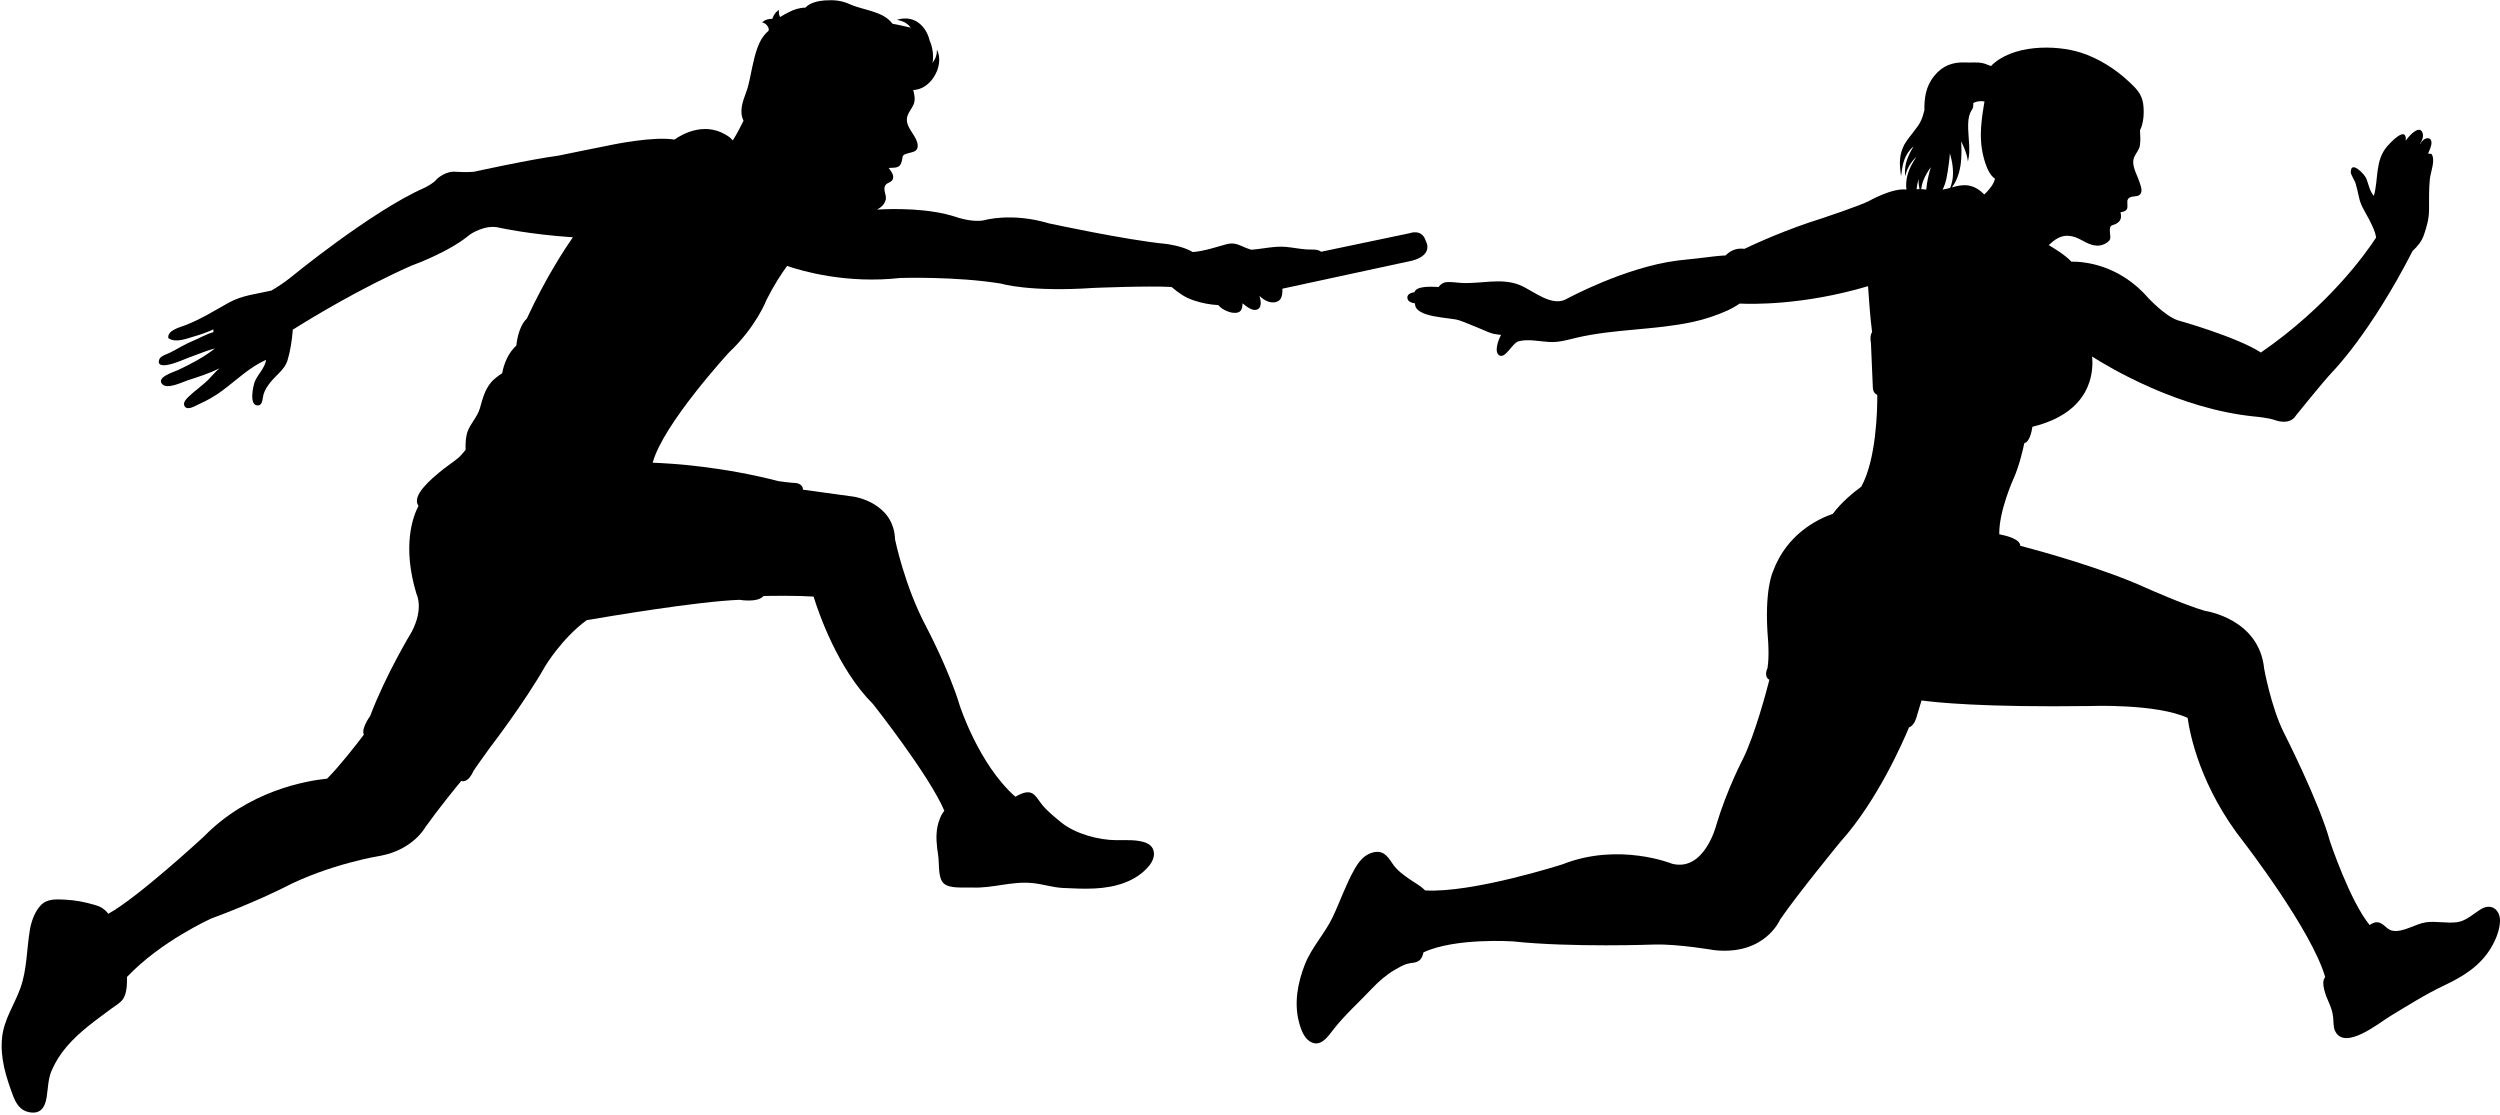
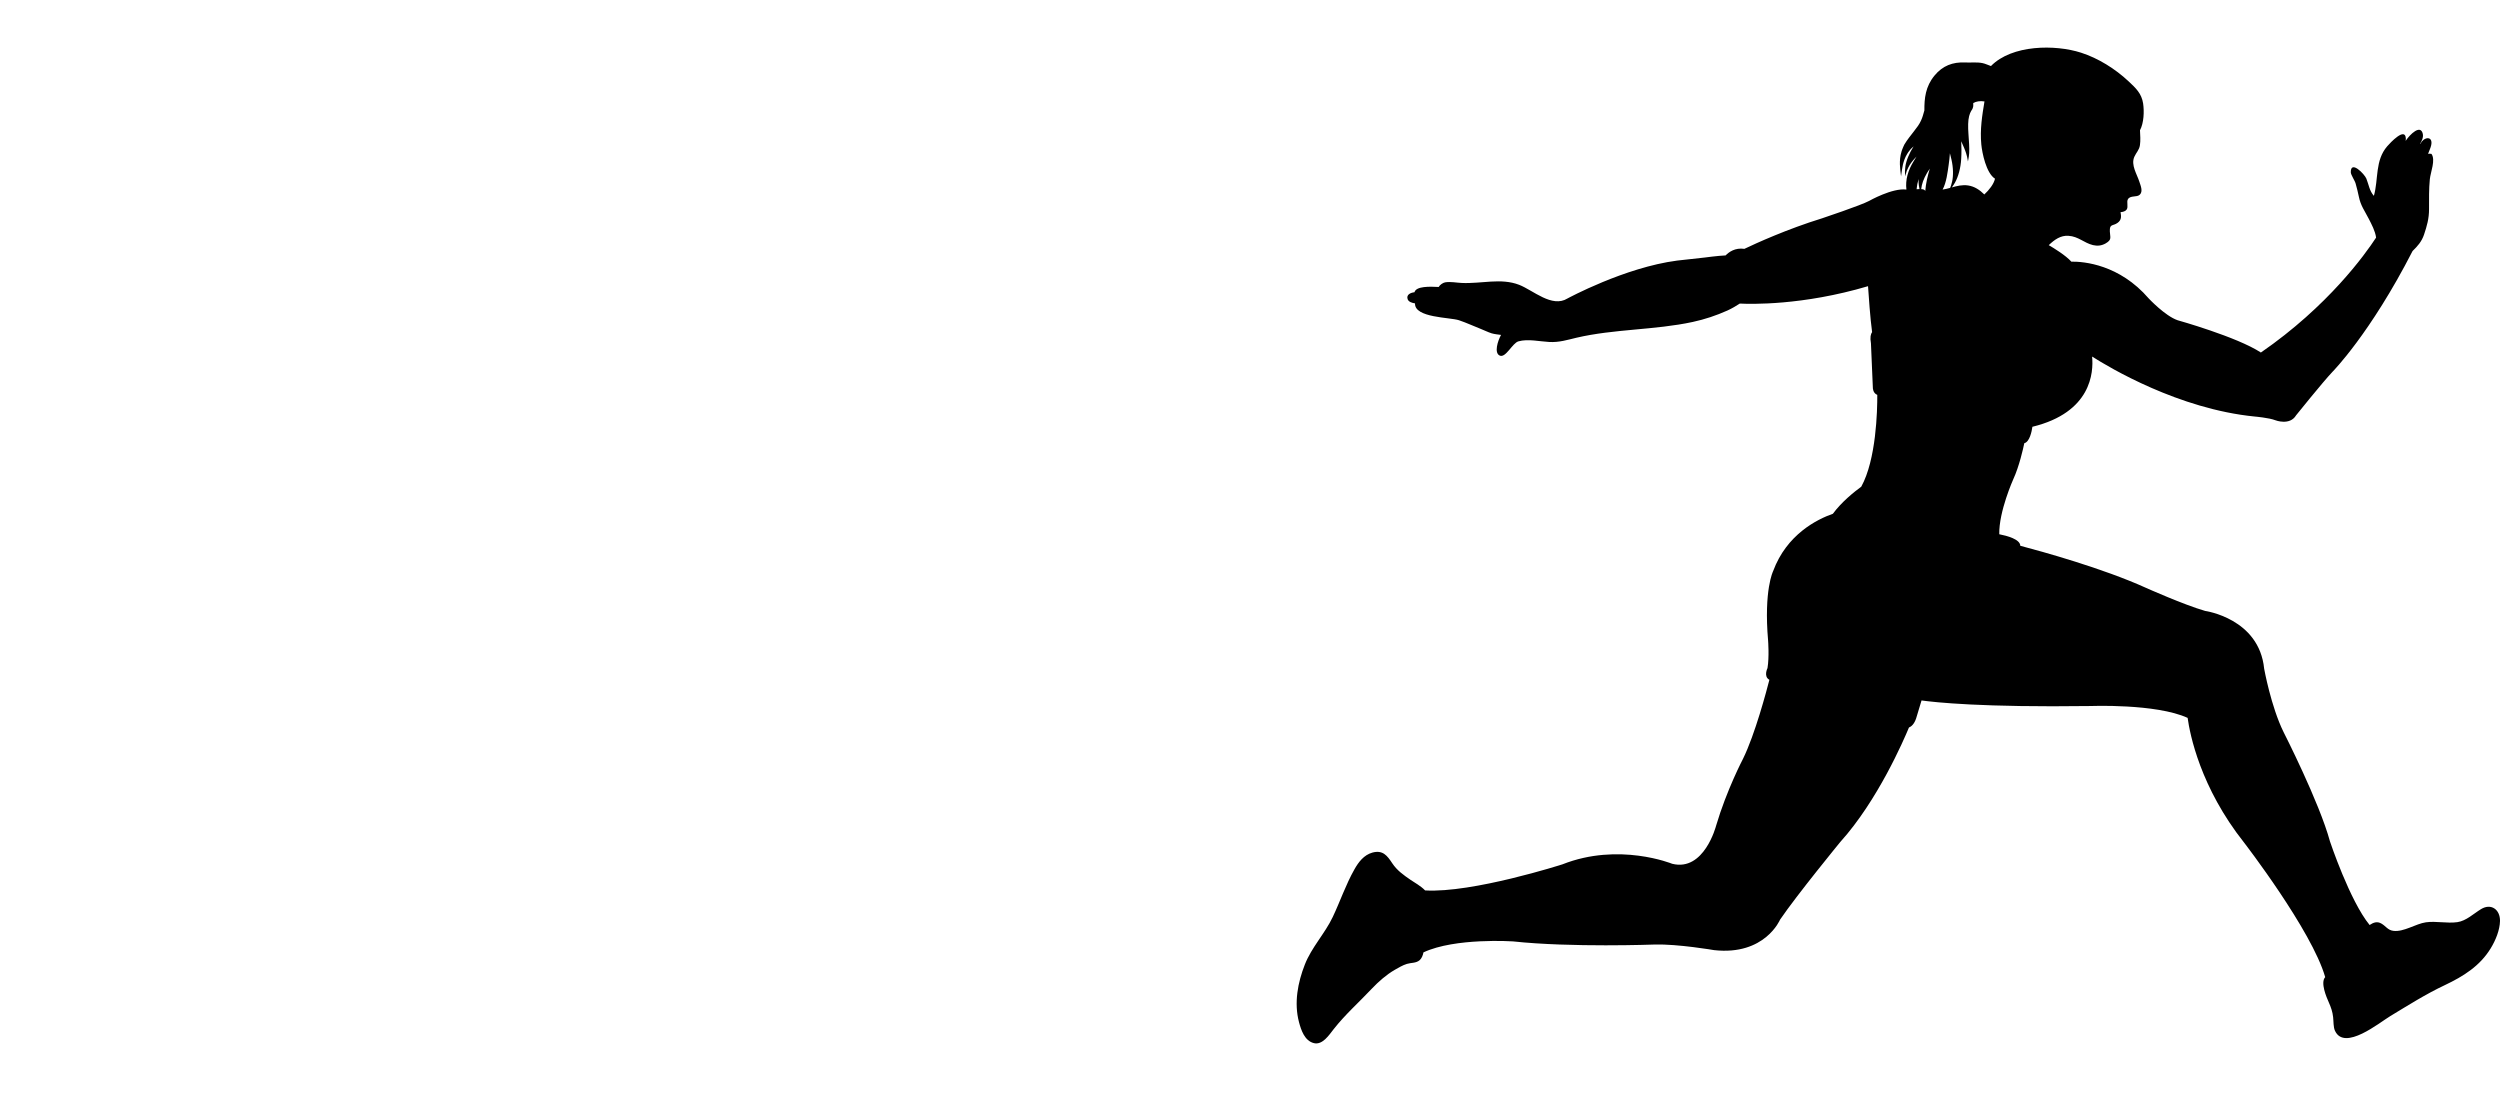
<svg xmlns="http://www.w3.org/2000/svg" height="243.1" preserveAspectRatio="xMidYMid meet" version="1.0" viewBox="24.4 299.5 545.3 243.1" width="545.3" zoomAndPan="magnify">
  <g id="change1_1">
-     <path d="M565.576,497.79c-1.666,1.01-3.242,2.578-5.188,2.852c-2.241,0.316-4.609-0.282-6.851,0.032 c-2.222,0.316-4.825,2.157-7.11,1.861c-1.2-0.149-1.608-1.019-2.599-1.589c-0.949-0.552-1.758-0.218-2.569,0.317 c-4.333-5.295-8.646-18.237-8.646-18.237c-2.318-8.54-10.122-23.848-10.122-23.848c-2.736-5.544-4.232-13.816-4.232-13.816 c-1.094-10.98-12.871-12.605-12.871-12.605c-4.644-1.344-12.85-5.01-12.85-5.01c-9.464-4.301-22.823-7.975-27.47-9.202 c-0.026-1.415-2.86-2.178-4.587-2.515c-0.101-4.975,3.056-11.996,3.056-11.996c1.295-2.797,2.187-6.788,2.402-7.859 c1.169-0.293,1.629-2.581,1.77-3.585c12.871-3.135,13.359-11.872,13.023-15.317c3.795,2.417,18.91,11.445,35.469,13.082 c0,0,3.147,0.269,4.515,0.814c0,0,3.142,1.22,4.512-1.089c0,0,5.878-7.315,7.936-9.481c0,0,8.203-8.27,17.466-26.341 c1.085-1.059,1.988-2.048,2.506-3.597c0.619-1.863,1.088-3.434,1.088-5.563c0-2.188-0.037-4.388,0.17-6.5 c0.161-1.561,1.309-4.237,0.356-5.53c-0.236-0.053-0.501-0.063-0.739-0.01c0.176-0.433,0.362-0.865,0.521-1.329 c0.952-2.636-1.358-2.605-2.21-0.819l-0.055-0.03c0.397-0.695,0.757-1.436,0.596-2.177c-0.48-2.148-2.771,0.063-3.743,1.527 c0.031-0.14,0.043-0.292,0.043-0.445c-0.066-2.742-3.427,0.889-4.068,1.626c-2.685,3.123-1.87,7.131-2.9,10.81 c-0.958-1.03-1.146-2.538-1.646-3.762c-0.389-0.977-3.433-4.129-3.393-1.377c0.017,0.583,0.886,1.801,1.059,2.469 c0.265,0.953,0.498,1.876,0.696,2.839c0.392,1.963,1.269,3.089,2.187,4.878c0.579,1.138,1.388,2.633,1.577,4.057 c-2.374,3.643-10.479,14.968-25.131,25.069c-5.229-3.426-18.17-7.045-18.17-7.045c-2.739-0.945-6.284-4.739-6.284-4.739 c-6.411-7.431-14.157-8.077-16.891-8.041c-1.208-1.355-3.824-2.959-4.923-3.597c1.237-1.194,2.59-2.158,4.293-2.039 c2.192,0.14,3.363,1.54,5.343,2.027c0.981,0.239,1.896,0.131,2.769-0.367c1.418-0.829,0.973-1.26,0.918-2.614 c-0.069-1.722,0.639-1.118,1.683-1.865c0.967-0.685,0.771-1.584,0.65-2.32v-0.013c0.535-0.042,1.076-0.204,1.33-0.568 c0.434-0.603-0.084-1.685,0.293-2.28c0.575-0.876,1.922-0.328,2.584-0.977c0.751-0.725,0.149-2.027-0.106-2.827 c-0.529-1.67-1.879-3.631-1.097-5.419c0.418-0.944,1.076-1.486,1.229-2.558c0.15-1.011,0.061-2.209,0.009-3.241 c0.847-1.581,0.941-4.1,0.683-5.841c-0.328-2.167-1.583-3.353-3.188-4.844c-2.909-2.721-6.586-5.021-10.35-6.234 c-5.634-1.81-15.066-1.77-19.652,2.914c-0.616-0.206-1.206-0.508-1.833-0.639c-1.234-0.258-2.544-0.074-3.827-0.14 c-2.673-0.118-4.871,0.693-6.664,2.87c-1.968,2.396-2.212,4.946-2.198,7.587c-0.109,0.371-0.235,0.78-0.342,1.186 c-0.193,0.63-0.51,1.409-1.051,2.189c-0.547,0.79-1.246,1.622-1.95,2.561c-0.383,0.48-0.659,0.937-0.944,1.384l-0.063,0.081 l-0.009,0.027l-0.02,0.052l-0.049,0.099l-0.092,0.191l-0.167,0.387c-0.127,0.252-0.193,0.527-0.288,0.78 c-0.322,1.035-0.383,2.029-0.365,2.832c0.037,0.806,0.106,1.456,0.164,1.909c0.058,0.446,0.089,0.702,0.089,0.702 s0.031-0.256,0.095-0.702c0.061-0.453,0.152-1.094,0.309-1.846c0.181-0.75,0.457-1.588,0.943-2.361 c0.13-0.194,0.228-0.394,0.397-0.577l0.221-0.282l0.112-0.138l0.052-0.07l0.026-0.032l0.021-0.021 c-0.093,0.126-0.029,0.036-0.047,0.066l0.009-0.007l0.003-0.01c0.196-0.187,0.4-0.38,0.599-0.563 c-0.946,1.489-1.64,3.149-1.801,4.425c-0.035,0.328-0.063,0.63-0.081,0.892c-0.021,0.256,0.012,0.479,0.018,0.662 c0.025,0.36,0.037,0.564,0.037,0.564s0.052-0.197,0.144-0.551c0.058-0.17,0.096-0.393,0.182-0.627 c0.106-0.223,0.213-0.476,0.337-0.745c0.374-0.774,1.007-1.591,1.795-2.39c-0.213,0.364-0.426,0.714-0.636,1.044 c-1.205,1.941-1.83,4.044-1.565,6.156c-3.073-0.403-8.148,2.481-8.148,2.481c-1.775,0.957-10.261,3.792-10.261,3.792 c-7.593,2.345-14.352,5.422-16.933,6.657c-2.026-0.292-3.381,0.693-4.095,1.432c-1.712,0.075-4.546,0.459-4.546,0.459l-6.02,0.667 c-11.489,1.499-23.935,8.27-23.935,8.27c-3.383,2.093-7.48-1.795-10.533-2.982c-3.994-1.549-8.272-0.191-12.586-0.41 c-1.125-0.053-2.394-0.325-3.563-0.129c-0.491,0.086-1.183,0.576-1.396,1.008c-2.011-0.107-4.935-0.186-5.288,1.15 c-0.857,0.095-1.824,0.529-1.493,1.507c0.204,0.584,0.906,0.813,1.611,0.924v0.019c-0.118,3.139,7.57,3.001,9.575,3.653 c1.684,0.563,3.194,1.289,4.791,1.906c0.785,0.301,1.49,0.681,2.331,0.947c0.673,0.203,1.381,0.249,2.065,0.353 c-0.742,1.356-1.539,3.928-0.296,4.501c1.314,0.619,2.759-2.733,4.095-3.1c2.074-0.579,4.615,0.03,6.721,0.141 c2.152,0.12,3.982-0.466,5.904-0.922c8.221-1.929,17.146-1.667,25.379-3.446c2.618-0.563,5.133-1.401,7.593-2.505 c0.921-0.421,1.813-0.946,2.685-1.509c2.23,0.121,13.665,0.456,27.968-3.791c0.136,1.979,0.475,7.031,0.887,10.012 c-0.294,0.417-0.489,1.14-0.251,2.433l0.418,9.753c0,0,0,1.135,0.964,1.509c0.02,3.457-0.233,14.124-3.496,20.029 c-1.52,1.112-4.268,3.294-6.192,5.906c-3.433,1.204-10.067,4.487-13.034,12.519c0,0-2.055,4.077-1.091,15.175 c0,0,0.271,3.531-0.132,5.965c0,0-0.927,1.83,0.411,2.556c-0.599,2.327-3.125,11.9-5.755,17.235c0,0-3.554,6.762-5.884,14.634 c0,0-2.59,10.014-9.567,8.258c0,0-11.63-4.747-23.942,0.127c0,0-19.615,6.302-29.95,5.686c-0.887-0.938-2.38-1.77-3.146-2.287 c-1.582-1.085-2.978-2.075-4.011-3.629c-1.107-1.675-2.058-2.952-4.336-2.336c-1.864,0.518-3.041,2.083-3.925,3.666 c-1.888,3.331-3.085,6.934-4.73,10.393c-1.697,3.585-4.641,6.652-6.083,10.364c-1.536,3.907-2.391,8.364-1.271,12.571 c0.446,1.66,1.203,4.083,3.283,4.575c1.864,0.431,3.306-1.822,4.281-3.06c2.526-3.217,5.524-5.853,8.324-8.833 c1.471-1.548,3.186-3.056,5.004-4.106c0.785-0.445,1.738-1.021,2.639-1.291c0.9-0.282,2-0.139,2.768-0.801 c0.458-0.396,0.711-1.029,0.847-1.715c6.92-3.239,19.502-2.396,19.502-2.396c12.724,1.37,30.92,0.685,30.92,0.685 c5.059-0.144,12.991,1.224,12.991,1.224c11.081,1.217,14.364-6.647,14.364-6.647c3.686-5.415,13.132-16.936,13.132-16.936 c8.187-9.075,13.854-22.266,14.985-24.973c0.556-0.23,1.156-0.782,1.563-1.982l1.183-3.925c2.921,0.408,13.265,1.536,36.706,1.217 c0,0,14.433-0.578,21.336,2.587c0.489,3.554,2.756,15.149,12.323,27.214c0,0,14.77,19.151,17.682,29.332 c-1.094,1.194,0.282,4.379,0.779,5.495c0.489,1.108,0.82,2.043,0.95,3.237c0.112,0.927,0.022,2.17,0.417,2.995 c2.08,4.443,9.683-1.798,12.033-3.217c3.938-2.376,7.771-4.816,11.936-6.775c4.03-1.908,7.647-4.173,9.989-8.022 c1.07-1.752,1.978-3.956,2.026-5.974C569.729,497.908,567.786,496.458,565.576,497.79z M442.443,340.776 c0.072-0.778,0.216-1.497,0.446-2.222c-0.021,0.483-0.018,0.944,0.046,1.338c0.049,0.291,0.104,0.563,0.138,0.804 c0.006,0.016,0.009,0.027,0.018,0.046C442.872,340.743,442.659,340.749,442.443,340.776z M443.459,340.753 c0-0.041,0-0.066,0.009-0.108c0.04-0.22,0.083-0.468,0.129-0.735c0.239-1.078,0.857-2.375,1.735-3.631 c0.075-0.105,0.152-0.204,0.222-0.308c-0.469,1.557-0.866,3.208-0.995,4.88C444.195,340.819,443.827,340.779,443.459,340.753z M449.438,335.483c0.126-0.848,0.213-1.699,0.275-2.557c0.127,0.449,0.242,0.901,0.334,1.355c0.412,1.768,0.44,3.527,0.147,4.824 c-0.09,0.318-0.173,0.613-0.239,0.871c-0.058,0.194-0.124,0.355-0.192,0.508c-0.544,0.144-1.082,0.289-1.644,0.367 C448.966,339.302,449.22,336.981,449.438,335.483z M457.219,341.916c-0.987-0.978-2.136-1.758-3.525-1.962 c-1.269-0.192-2.411,0.105-3.553,0.422c0.201-0.272,0.429-0.614,0.673-1.035c0.705-1.244,1.261-3.182,1.361-5.187 c0.089-1.319,0.058-2.638,0.008-3.841c0.443,0.987,0.844,1.891,1.076,2.647c0.139,0.5,0.268,0.942,0.3,1.26 c0.058,0.313,0.086,0.494,0.086,0.494s0.032-0.176,0.098-0.489c0.078-0.305,0.124-0.761,0.176-1.344 c0.066-1.126-0.055-2.669-0.161-4.165c-0.112-1.499-0.106-2.964,0.152-3.905c0.242-0.945,0.636-1.382,0.723-1.566 c0.061-0.194,0.152-0.37,0.173-0.59c0.006-0.217,0.009-0.448,0-0.685c0.647-0.356,1.45-0.499,2.448-0.347 c-0.504,3.046-1.007,6.142-0.69,9.386c0.173,1.8,1.047,6.242,2.986,7.468C459.287,339.651,458.286,340.926,457.219,341.916z" />
-     <path d="M332.485,356.34c4.794-1.344,2.883-4.336,2.883-4.336c-0.822-2.708-3.556-1.623-3.556-1.623l-19.25,4.03 c-0.769-0.629-2.049-0.442-3.059-0.498c-1.542-0.089-3.044-0.413-4.497-0.551c-2.572-0.252-5.081,0.42-7.677,0.613 c-0.386-0.114-0.76-0.245-1.088-0.375c-1.795-0.735-2.541-1.301-4.411-0.804c-1.884,0.503-4.745,1.496-7.276,1.68 c-2.305-1.408-5.956-1.788-5.956-1.788c-8.488-0.814-25.447-4.474-25.447-4.474c-8.068-2.432-14.088-0.675-14.088-0.675 c-2.586,0.542-6.02-0.672-6.02-0.672c-5.953-1.994-13.699-1.866-17.342-1.653c0.93-0.479,1.704-1.229,1.914-2.247 c0.181-0.941-0.662-2.083-0.141-2.992c0.495-0.836,1.64-0.553,1.747-1.774c0.069-0.728-0.619-1.619-0.996-2.064 c1.217-0.118,2.348,0.174,2.783-1.191c0.463-1.417-0.121-1.585,1.499-2.027c1.085-0.303,2.146-0.344,2.06-1.765 c-0.095-1.659-1.951-3.283-2.299-4.912c-0.46-2.223,1.724-3.145,1.64-5.258c-0.023-0.652-0.167-1.247-0.308-1.847 c0.541-0.027,1.146-0.15,1.75-0.403c1.421-0.625,2.543-1.892,3.174-3.207c0.662-1.312,0.829-2.713,0.702-3.688 c-0.147-1.023-0.495-1.483-0.469-1.512c-0.026-0.023,0.061,0.667-0.19,1.458c-0.152,0.458-0.417,0.961-0.765,1.437 c0.288-1.554,0.011-3.337-0.532-4.667c-0.029-0.072-0.063-0.129-0.098-0.2c-0.026-0.103-0.04-0.193-0.075-0.298 c-0.305-1.143-1.039-2.568-2.21-3.48c-1.165-0.954-2.575-1.11-3.458-1.03c-0.472,0.029-0.806,0.113-1.039,0.181 c-0.245,0.062-0.383,0.098-0.383,0.098s0.138,0.03,0.383,0.082c0.233,0.046,0.593,0.131,0.958,0.292 c0.604,0.239,1.269,0.708,1.692,1.33c-1.223-0.259-2.618-0.622-3.965-0.845c-2.029-2.784-6.345-2.915-9.297-4.257 c-1.856-0.839-3.436-0.967-5.461-0.839c-1.246,0.079-3.269,0.466-4.236,1.574c-1.277,0.01-2.543,0.42-3.694,1.028 c-0.515,0.268-1.191,0.613-1.83,1.026c-0.023-0.05-0.049-0.085-0.072-0.128c-0.063-0.203-0.158-0.432-0.19-0.661 c0-0.466-0.006-0.774-0.006-0.774s-0.233,0.197-0.599,0.5c-0.161,0.167-0.339,0.43-0.532,0.752 c-0.112,0.216-0.213,0.458-0.308,0.71c-0.337-0.011-0.653,0.029-0.927,0.081c-0.313,0.089-0.578,0.178-0.751,0.278 c-0.316,0.237-0.532,0.391-0.532,0.391s0.242,0.104,0.604,0.262c0.172,0.097,0.316,0.255,0.429,0.381 c0.132,0.16,0.256,0.337,0.328,0.506c0.101,0.285,0.098,0.518,0.034,0.711c-2.288,1.869-2.949,5.266-3.548,7.873 c-0.432,1.869-0.653,3.635-1.292,5.394c-0.742,2.031-1.648,4.255-0.616,6.34c-0.656,1.334-1.522,3.011-2.351,4.303 c-0.331-0.359-0.57-0.605-0.57-0.605c-5.07-3.832-10.321-0.868-12.154,0.42c-4.471-0.76-13.279,1.062-13.279,1.062 c-1.508,0.271-12.036,2.441-12.036,2.441c-6.159,0.814-18.47,3.52-18.47,3.52c-1.512,0.14-3.835,0-3.835,0 c-2.186-0.269-4.103,1.488-4.103,1.488c-0.82,1.086-2.877,2.039-2.877,2.039c-11.625,5.145-29.258,19.637-29.258,19.637 c-1.229,0.99-2.847,2.031-4.031,2.733l-0.012,0.01c-3.161,0.747-6.338,0.983-9.375,2.678c-3.171,1.779-6.087,3.598-9.432,4.889 c-1.03,0.387-4.028,1.136-3.668,2.815c1.598,1.109,3.974,0.084,5.592-0.375c1.457-0.415,2.853-0.899,4.224-1.541 c0,0.204,0,0.401,0,0.605c-1.476,0.381-3.171,1.386-4.474,1.908c-1.696,0.687-3.315,1.714-4.955,2.548 c-0.641,0.327-2.083,0.707-2.362,1.453c-0.52,1.364,0.716,1.397,1.673,1.248c1.931-0.305,3.959-1.378,5.779-1.994 c1.546-0.534,3.092-1.239,4.671-1.608c-2.406,1.919-5.3,3.42-8.091,4.729c-0.894,0.418-4.76,1.549-3.413,3.044 c1.098,1.226,4.365-0.422,5.538-0.812c2.25-0.738,4.743-1.497,6.966-2.643c-0.922,0.79-1.834,1.895-2.521,2.577 c-1.296,1.278-2.748,2.213-4.108,3.525c-0.494,0.473-1.594,1.452-0.894,2.306c0.686,0.824,2.369-0.282,3.054-0.584 c1.844-0.823,3.479-1.752,5.083-2.946c3.144-2.333,5.952-5.116,9.542-6.713c-0.161,1.618-1.823,3.241-2.416,4.649 c-0.43,1.021-1.42,5.583,0.777,5.282c0.919-0.131,0.874-1.606,1.07-2.331c0.272-1.028,0.846-1.831,1.498-2.679 c1.221-1.546,3.144-2.837,3.731-4.739c0.615-1.971,1.006-4.519,1.174-6.763c4.113-2.588,14.552-8.934,25.899-13.979 c0,0,8.08-2.843,12.731-6.765c0,0,3.283-2.309,6.422-1.495c0,0,6.602,1.475,16.031,2.089c-1.778,2.563-5.907,8.816-10.036,17.725 c-1.321,1.217-2.064,3.683-2.289,5.874c-0.849,0.8-1.548,1.777-2.021,2.762c-0.472,0.987-0.793,1.932-1.009,2.982 c-0.016,0.106-0.04,0.208-0.062,0.315c-0.997,0.629-2.003,1.465-2.424,1.983c-1.469,1.82-1.82,3.568-2.449,5.7 c-0.544,1.812-1.935,3.165-2.612,4.869c-0.471,1.213-0.538,2.69-0.492,4.162c-0.551,0.662-1.106,1.344-1.656,1.798 c-1.286,1.063-2.682,1.929-3.972,3.022c-1.642,1.389-6.32,5.172-4.639,7.377c-1.188,2.256-3.653,8.71-0.429,19.28 c0,0,1.643,3.11-1.095,8.27c0,0-5.601,9.213-9.015,18.279c0,0-2.049,2.8-1.377,4.08c-1.623,2.146-5.354,6.943-8.022,9.604h-0.01 c-4.688,0.486-17.146,2.676-26.843,12.605c0,0-14.493,13.403-20.892,16.879c-0.124-0.195-0.285-0.414-0.545-0.65 c-0.866-0.794-1.436-1.01-2.511-1.323c-1.966-0.576-4.081-0.999-6.151-1.1c-2.089-0.098-4.102-0.305-5.566,1.272 c-1.298,1.387-2.049,3.619-2.326,5.386c-0.705,4.25-0.606,8.552-2.059,12.626c-1.326,3.694-3.581,6.773-3.995,10.808 c-0.453,4.454,0.875,8.54,2.321,12.465c0.678,1.829,1.563,3.4,3.565,3.783c2.484,0.486,3.469-0.998,3.831-3.231 c0.312-1.956,0.312-4.045,1.09-5.829c0.82-1.911,1.885-3.577,3.24-5.183c2.813-3.317,6.314-5.754,9.783-8.335 c0.823-0.61,1.961-1.249,2.529-2.066c0.857-1.229,0.906-3.171,0.889-4.849c7.395-7.838,18.439-12.772,18.439-12.772 c9.159-3.378,15.591-6.629,15.591-6.629c10.118-5.289,21.341-7.044,21.341-7.044c7.107-1.369,9.718-6.244,9.718-6.244 c2.944-4.108,6.499-8.477,7.818-10.07c0.634,0.207,1.667,0.052,2.71-2.253c0,0,2.049-2.984,3.558-5.021 c0,0,7.512-9.757,12.033-17.741c0,0,3.577-6.017,9.051-10.048c4.302-0.736,24.006-4.089,33.36-4.442c0,0,3.945,0.69,5.22-0.835 c2.092-0.046,7.564-0.101,10.917,0.127c1.065,3.447,5.283,15.813,12.985,23.465c0,0,12.315,15.592,15.541,23.264 c-0.809,0.892-1.301,2.523-1.468,3.297c-0.472,2.152-0.195,4.391,0.132,6.503c0.242,1.594-0.089,4.725,1.12,5.962 c1.303,1.31,4.451,0.884,6.275,0.97c4.483,0.21,8.569-1.425,13.158-0.97c2.256,0.213,4.385,0.961,6.692,1.07 c2.236,0.098,4.569,0.23,6.845,0.109c4.408-0.219,9.122-1.441,12.045-5.119c1.26-1.594,1.396-3.864-0.665-4.771 c-1.861-0.82-4.509-0.647-6.595-0.647c-3.858,0-9.003-1.387-12.076-3.89c-1.401-1.157-2.915-2.354-4.103-3.793 c-1.398-1.726-1.902-3.461-4.489-2.469c-0.458,0.17-0.918,0.395-1.384,0.68c-8.011-7.059-12.146-19.935-12.146-19.935 c-2.319-7.717-7.251-17.057-7.251-17.057c-4.779-8.954-6.839-19.112-6.839-19.112c-0.276-8.13-9.026-9.351-9.026-9.351 l-11.075-1.522c0.04-1.29-1.517-1.453-1.517-1.453c-0.947,0-3.83-0.41-3.83-0.41c-12.272-3.18-23.217-3.87-27.424-4.02 c2.253-8.402,16.634-24.032,16.634-24.032c6.011-5.681,8.203-11.506,8.203-11.506c1.657-3.292,3.318-5.792,4.478-7.375 c3.421,1.168,13.077,3.923,24.659,2.622c0,0,12.027-0.401,22.012,1.226c0,0,6.166,1.895,20.116,0.944c0,0,11.86-0.5,17.077-0.208 c1.545,1.289,2.837,2.255,4.805,2.917c1.853,0.613,3.525,0.931,5.404,1.039c0.685,0.914,2.239,1.575,3.22,1.673 c1.758,0.183,2.023-0.814,2.052-2.073c0.935,0.771,2.135,1.727,3.147,1.375c1.059-0.368,0.921-1.732,0.544-2.987 c0.926,0.896,2.149,1.601,3.415,1.384c1.444-0.248,1.632-1.583,1.588-2.954L332.485,356.34z" />
+     <path d="M565.576,497.79c-1.666,1.01-3.242,2.578-5.188,2.852c-2.241,0.316-4.609-0.282-6.851,0.032 c-2.222,0.316-4.825,2.157-7.11,1.861c-1.2-0.149-1.608-1.019-2.599-1.589c-0.949-0.552-1.758-0.218-2.569,0.317 c-4.333-5.295-8.646-18.237-8.646-18.237c-2.318-8.54-10.122-23.848-10.122-23.848c-2.736-5.544-4.232-13.816-4.232-13.816 c-1.094-10.98-12.871-12.605-12.871-12.605c-4.644-1.344-12.85-5.01-12.85-5.01c-9.464-4.301-22.823-7.975-27.47-9.202 c-0.026-1.415-2.86-2.178-4.587-2.515c-0.101-4.975,3.056-11.996,3.056-11.996c1.295-2.797,2.187-6.788,2.402-7.859 c1.169-0.293,1.629-2.581,1.77-3.585c12.871-3.135,13.359-11.872,13.023-15.317c3.795,2.417,18.91,11.445,35.469,13.082 c0,0,3.147,0.269,4.515,0.814c0,0,3.142,1.22,4.512-1.089c0,0,5.878-7.315,7.936-9.481c0,0,8.203-8.27,17.466-26.341 c1.085-1.059,1.988-2.048,2.506-3.597c0.619-1.863,1.088-3.434,1.088-5.563c0-2.188-0.037-4.388,0.17-6.5 c0.161-1.561,1.309-4.237,0.356-5.53c-0.236-0.053-0.501-0.063-0.739-0.01c0.176-0.433,0.362-0.865,0.521-1.329 c0.952-2.636-1.358-2.605-2.21-0.819l-0.055-0.03c0.397-0.695,0.757-1.436,0.596-2.177c-0.48-2.148-2.771,0.063-3.743,1.527 c0.031-0.14,0.043-0.292,0.043-0.445c-0.066-2.742-3.427,0.889-4.068,1.626c-2.685,3.123-1.87,7.131-2.9,10.81 c-0.958-1.03-1.146-2.538-1.646-3.762c-0.389-0.977-3.433-4.129-3.393-1.377c0.017,0.583,0.886,1.801,1.059,2.469 c0.265,0.953,0.498,1.876,0.696,2.839c0.392,1.963,1.269,3.089,2.187,4.878c0.579,1.138,1.388,2.633,1.577,4.057 c-2.374,3.643-10.479,14.968-25.131,25.069c-5.229-3.426-18.17-7.045-18.17-7.045c-2.739-0.945-6.284-4.739-6.284-4.739 c-6.411-7.431-14.157-8.077-16.891-8.041c-1.208-1.355-3.824-2.959-4.923-3.597c1.237-1.194,2.59-2.158,4.293-2.039 c2.192,0.14,3.363,1.54,5.343,2.027c0.981,0.239,1.896,0.131,2.769-0.367c1.418-0.829,0.973-1.26,0.918-2.614 c-0.069-1.722,0.639-1.118,1.683-1.865c0.967-0.685,0.771-1.584,0.65-2.32v-0.013c0.535-0.042,1.076-0.204,1.33-0.568 c0.434-0.603-0.084-1.685,0.293-2.28c0.575-0.876,1.922-0.328,2.584-0.977c0.751-0.725,0.149-2.027-0.106-2.827 c-0.529-1.67-1.879-3.631-1.097-5.419c0.418-0.944,1.076-1.486,1.229-2.558c0.15-1.011,0.061-2.209,0.009-3.241 c0.847-1.581,0.941-4.1,0.683-5.841c-0.328-2.167-1.583-3.353-3.188-4.844c-2.909-2.721-6.586-5.021-10.35-6.234 c-5.634-1.81-15.066-1.77-19.652,2.914c-0.616-0.206-1.206-0.508-1.833-0.639c-1.234-0.258-2.544-0.074-3.827-0.14 c-2.673-0.118-4.871,0.693-6.664,2.87c-1.968,2.396-2.212,4.946-2.198,7.587c-0.109,0.371-0.235,0.78-0.342,1.186 c-0.193,0.63-0.51,1.409-1.051,2.189c-0.547,0.79-1.246,1.622-1.95,2.561c-0.383,0.48-0.659,0.937-0.944,1.384l-0.063,0.081 l-0.009,0.027l-0.02,0.052l-0.049,0.099l-0.092,0.191l-0.167,0.387c-0.127,0.252-0.193,0.527-0.288,0.78 c-0.322,1.035-0.383,2.029-0.365,2.832c0.037,0.806,0.106,1.456,0.164,1.909c0.058,0.446,0.089,0.702,0.089,0.702 s0.031-0.256,0.095-0.702c0.061-0.453,0.152-1.094,0.309-1.846c0.181-0.75,0.457-1.588,0.943-2.361 c0.13-0.194,0.228-0.394,0.397-0.577l0.221-0.282l0.112-0.138l0.052-0.07l0.026-0.032l0.021-0.021 c-0.093,0.126-0.029,0.036-0.047,0.066l0.009-0.007l0.003-0.01c0.196-0.187,0.4-0.38,0.599-0.563 c-0.946,1.489-1.64,3.149-1.801,4.425c-0.035,0.328-0.063,0.63-0.081,0.892c-0.021,0.256,0.012,0.479,0.018,0.662 c0.025,0.36,0.037,0.564,0.037,0.564s0.052-0.197,0.144-0.551c0.058-0.17,0.096-0.393,0.182-0.627 c0.106-0.223,0.213-0.476,0.337-0.745c0.374-0.774,1.007-1.591,1.795-2.39c-0.213,0.364-0.426,0.714-0.636,1.044 c-1.205,1.941-1.83,4.044-1.565,6.156c-3.073-0.403-8.148,2.481-8.148,2.481c-1.775,0.957-10.261,3.792-10.261,3.792 c-7.593,2.345-14.352,5.422-16.933,6.657c-2.026-0.292-3.381,0.693-4.095,1.432c-1.712,0.075-4.546,0.459-4.546,0.459l-6.02,0.667 c-11.489,1.499-23.935,8.27-23.935,8.27c-3.383,2.093-7.48-1.795-10.533-2.982c-3.994-1.549-8.272-0.191-12.586-0.41 c-1.125-0.053-2.394-0.325-3.563-0.129c-0.491,0.086-1.183,0.576-1.396,1.008c-2.011-0.107-4.935-0.186-5.288,1.15 c-0.857,0.095-1.824,0.529-1.493,1.507c0.204,0.584,0.906,0.813,1.611,0.924v0.019c-0.118,3.139,7.57,3.001,9.575,3.653 c1.684,0.563,3.194,1.289,4.791,1.906c0.785,0.301,1.49,0.681,2.331,0.947c0.673,0.203,1.381,0.249,2.065,0.353 c-0.742,1.356-1.539,3.928-0.296,4.501c1.314,0.619,2.759-2.733,4.095-3.1c2.074-0.579,4.615,0.03,6.721,0.141 c2.152,0.12,3.982-0.466,5.904-0.922c8.221-1.929,17.146-1.667,25.379-3.446c2.618-0.563,5.133-1.401,7.593-2.505 c0.921-0.421,1.813-0.946,2.685-1.509c2.23,0.121,13.665,0.456,27.968-3.791c0.136,1.979,0.475,7.031,0.887,10.012 c-0.294,0.417-0.489,1.14-0.251,2.433l0.418,9.753c0,0,0,1.135,0.964,1.509c0.02,3.457-0.233,14.124-3.496,20.029 c-1.52,1.112-4.268,3.294-6.192,5.906c-3.433,1.204-10.067,4.487-13.034,12.519c0,0-2.055,4.077-1.091,15.175 c0,0,0.271,3.531-0.132,5.965c0,0-0.927,1.83,0.411,2.556c-0.599,2.327-3.125,11.9-5.755,17.235c0,0-3.554,6.762-5.884,14.634 c0,0-2.59,10.014-9.567,8.258c0,0-11.63-4.747-23.942,0.127c0,0-19.615,6.302-29.95,5.686c-0.887-0.938-2.38-1.77-3.146-2.287 c-1.582-1.085-2.978-2.075-4.011-3.629c-1.107-1.675-2.058-2.952-4.336-2.336c-1.864,0.518-3.041,2.083-3.925,3.666 c-1.888,3.331-3.085,6.934-4.73,10.393c-1.697,3.585-4.641,6.652-6.083,10.364c-1.536,3.907-2.391,8.364-1.271,12.571 c0.446,1.66,1.203,4.083,3.283,4.575c1.864,0.431,3.306-1.822,4.281-3.06c2.526-3.217,5.524-5.853,8.324-8.833 c1.471-1.548,3.186-3.056,5.004-4.106c0.785-0.445,1.738-1.021,2.639-1.291c0.9-0.282,2-0.139,2.768-0.801 c0.458-0.396,0.711-1.029,0.847-1.715c6.92-3.239,19.502-2.396,19.502-2.396c12.724,1.37,30.92,0.685,30.92,0.685 c5.059-0.144,12.991,1.224,12.991,1.224c11.081,1.217,14.364-6.647,14.364-6.647c3.686-5.415,13.132-16.936,13.132-16.936 c8.187-9.075,13.854-22.266,14.985-24.973c0.556-0.23,1.156-0.782,1.563-1.982l1.183-3.925c2.921,0.408,13.265,1.536,36.706,1.217 c0,0,14.433-0.578,21.336,2.587c0.489,3.554,2.756,15.149,12.323,27.214c0,0,14.77,19.151,17.682,29.332 c-1.094,1.194,0.282,4.379,0.779,5.495c0.489,1.108,0.82,2.043,0.95,3.237c0.112,0.927,0.022,2.17,0.417,2.995 c2.08,4.443,9.683-1.798,12.033-3.217c3.938-2.376,7.771-4.816,11.936-6.775c4.03-1.908,7.647-4.173,9.989-8.022 c1.07-1.752,1.978-3.956,2.026-5.974C569.729,497.908,567.786,496.458,565.576,497.79z M442.443,340.776 c0.072-0.778,0.216-1.497,0.446-2.222c-0.021,0.483-0.018,0.944,0.046,1.338c0.049,0.291,0.104,0.563,0.138,0.804 c0.006,0.016,0.009,0.027,0.018,0.046C442.872,340.743,442.659,340.749,442.443,340.776z M443.459,340.753 c0-0.041,0-0.066,0.009-0.108c0.04-0.22,0.083-0.468,0.129-0.735c0.239-1.078,0.857-2.375,1.735-3.631 c-0.469,1.557-0.866,3.208-0.995,4.88C444.195,340.819,443.827,340.779,443.459,340.753z M449.438,335.483c0.126-0.848,0.213-1.699,0.275-2.557c0.127,0.449,0.242,0.901,0.334,1.355c0.412,1.768,0.44,3.527,0.147,4.824 c-0.09,0.318-0.173,0.613-0.239,0.871c-0.058,0.194-0.124,0.355-0.192,0.508c-0.544,0.144-1.082,0.289-1.644,0.367 C448.966,339.302,449.22,336.981,449.438,335.483z M457.219,341.916c-0.987-0.978-2.136-1.758-3.525-1.962 c-1.269-0.192-2.411,0.105-3.553,0.422c0.201-0.272,0.429-0.614,0.673-1.035c0.705-1.244,1.261-3.182,1.361-5.187 c0.089-1.319,0.058-2.638,0.008-3.841c0.443,0.987,0.844,1.891,1.076,2.647c0.139,0.5,0.268,0.942,0.3,1.26 c0.058,0.313,0.086,0.494,0.086,0.494s0.032-0.176,0.098-0.489c0.078-0.305,0.124-0.761,0.176-1.344 c0.066-1.126-0.055-2.669-0.161-4.165c-0.112-1.499-0.106-2.964,0.152-3.905c0.242-0.945,0.636-1.382,0.723-1.566 c0.061-0.194,0.152-0.37,0.173-0.59c0.006-0.217,0.009-0.448,0-0.685c0.647-0.356,1.45-0.499,2.448-0.347 c-0.504,3.046-1.007,6.142-0.69,9.386c0.173,1.8,1.047,6.242,2.986,7.468C459.287,339.651,458.286,340.926,457.219,341.916z" />
  </g>
</svg>